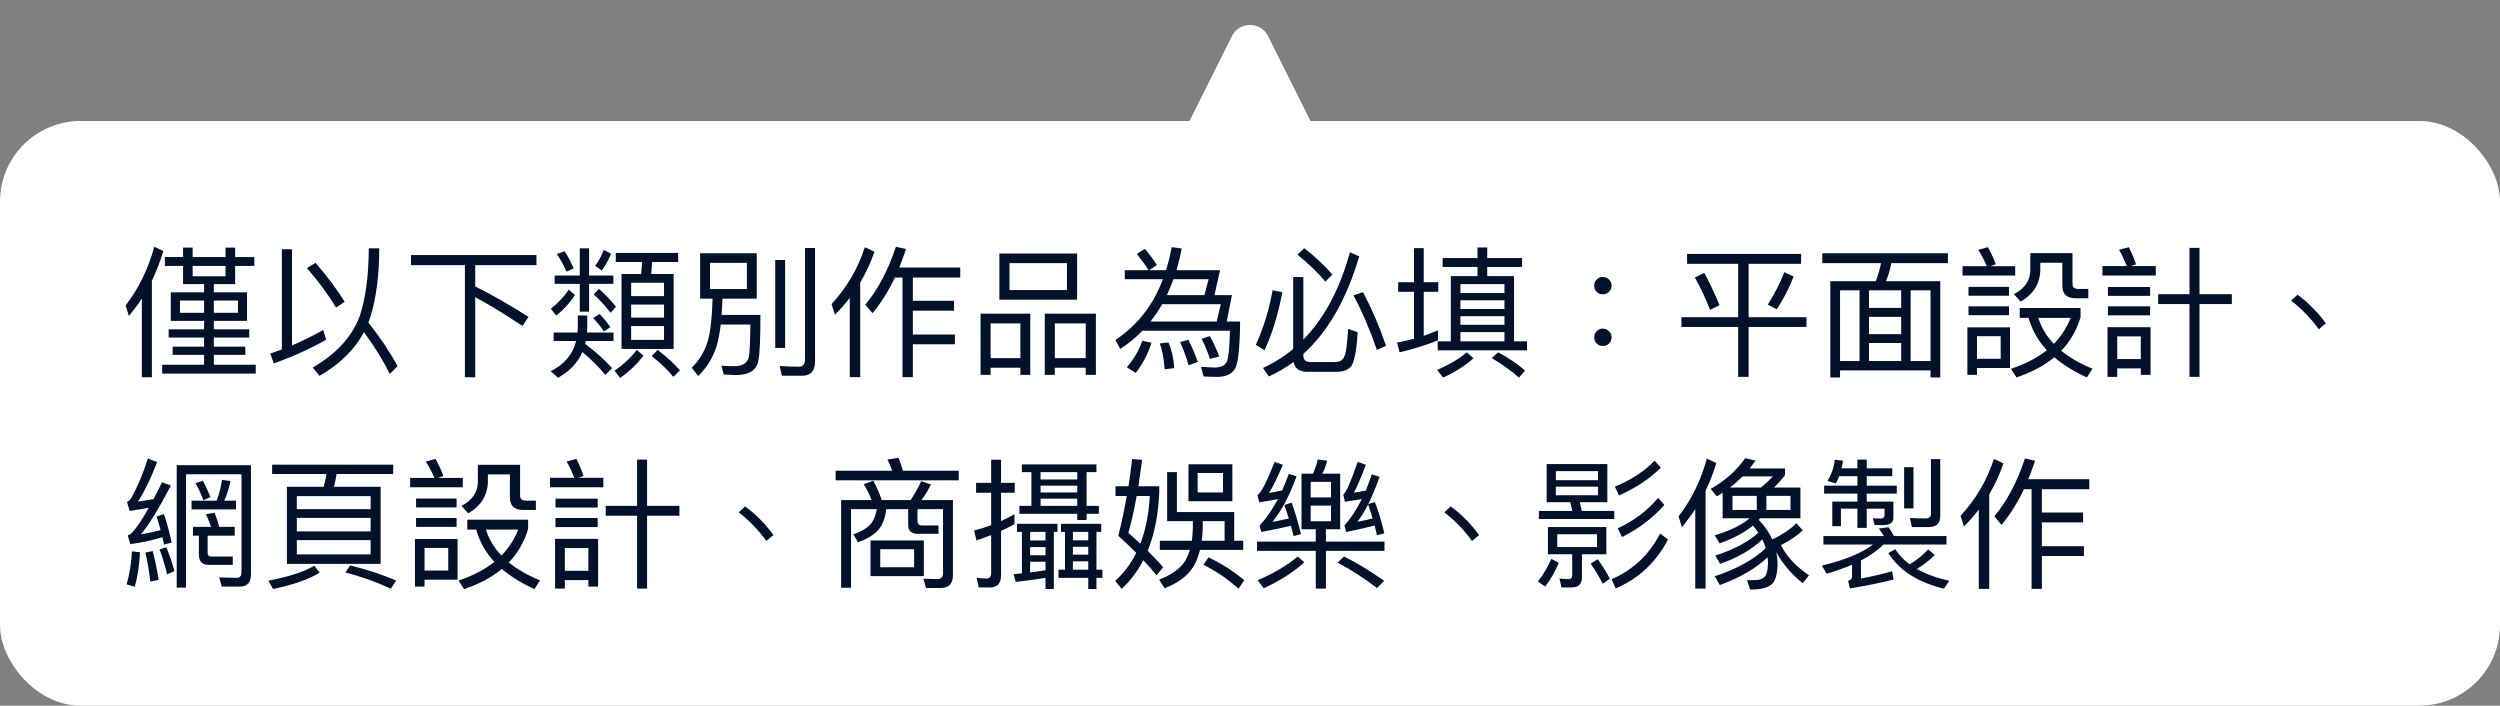
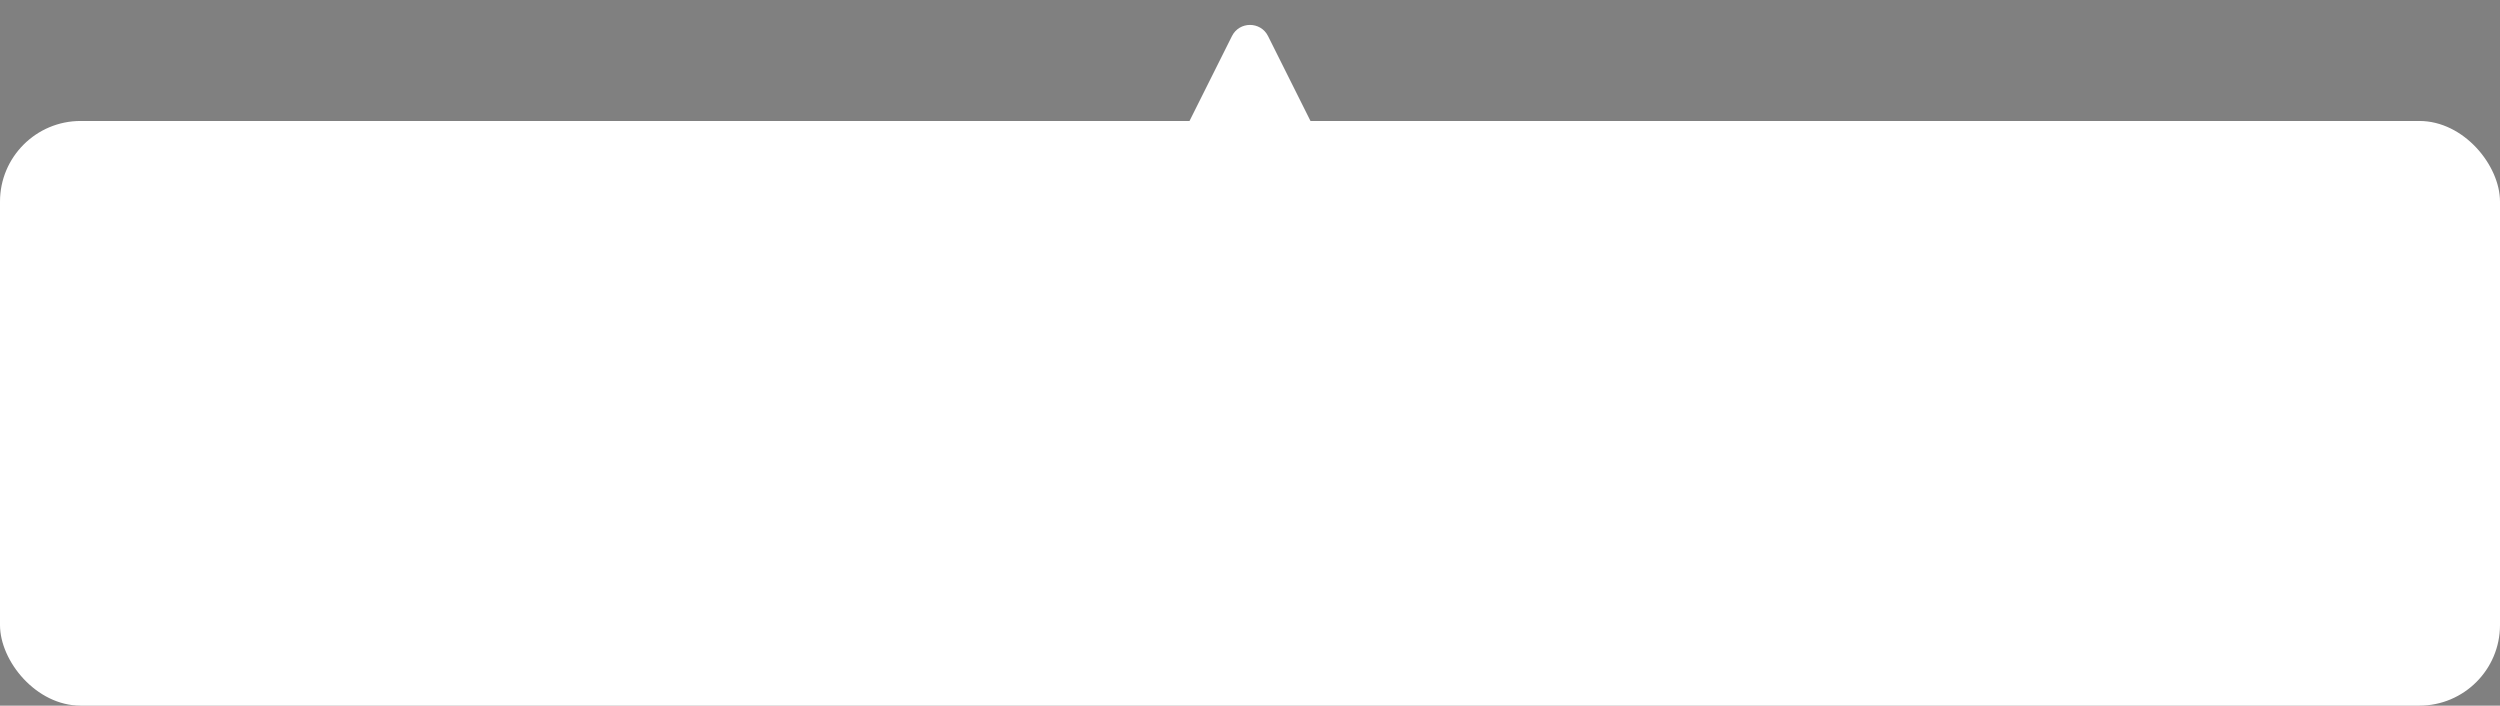
<svg xmlns="http://www.w3.org/2000/svg" width="248" height="70" viewBox="0 0 248 70" fill="none">
  <rect x="0" y="0" width="248" height="70" fill="#808080" stroke="none" />
  <path d="M122.211 3.578C122.948 2.104 125.052 2.104 125.789 3.578L130 12H118L122.211 3.578Z" fill="white" />
  <rect y="12" width="248" height="58" rx="8" fill="white" />
-   <path d="M16.354 25.5H18.16V24.562H19.112V25.5H22.374V24.562H23.326V25.5H25.23V26.382H23.326V28.188H21.212V29H24.502V31.828H21.212V32.668H24.726V33.48H21.212V34.39H24.334V35.202H21.212V36.182H25.37V37.064H16.088V36.182H20.246V35.202H17.124V34.39H20.246V33.48H16.732V32.668H20.246V31.828H16.942V29H20.246V28.188H18.16V26.382H16.354V25.5ZM19.112 26.382V27.404H22.374V26.382H19.112ZM23.606 31.03V29.812H21.212V31.03H23.606ZM20.246 31.03V29.812H17.852V31.03H20.246ZM15.304 24.478L16.2 24.898C15.892 25.934 15.514 26.928 15.066 27.852V37.428H14.072V29.616C13.68 30.218 13.246 30.792 12.784 31.352L12.462 30.302C13.764 28.608 14.716 26.662 15.304 24.478ZM27.96 24.73H28.968V34.264C30.032 33.816 31.054 33.298 32.062 32.738L32.356 33.704C30.76 34.6 29.038 35.384 27.162 36.056L26.812 35.076C27.204 34.936 27.582 34.81 27.96 34.67V24.73ZM31.306 26.074C32.566 27.544 33.518 28.832 34.19 29.938L33.336 30.512C32.636 29.336 31.684 28.034 30.452 26.592L31.306 26.074ZM36.108 32.948C35.198 34.656 33.728 36.112 31.698 37.288L31.026 36.462C33.378 35.09 34.946 33.382 35.702 31.31C36.276 29.546 36.57 27.32 36.584 24.632H37.62C37.62 27.278 37.326 29.518 36.766 31.366C36.696 31.576 36.626 31.786 36.542 31.996C37.69 33.438 38.656 34.88 39.44 36.322L38.67 37.092C38.026 35.79 37.172 34.404 36.108 32.948ZM40.77 25.304H53.216V26.298H47.14V28.412C48.876 29.28 50.64 30.288 52.432 31.436L51.83 32.332C49.968 31.1 48.4 30.148 47.14 29.476V37.428H46.118V26.298H40.77V25.304ZM54.924 32.99H57.29C57.304 32.836 57.318 32.696 57.318 32.556V31.296H58.256V32.556C58.256 32.71 58.242 32.85 58.228 32.99H60.86V33.83H58.116C58.088 33.928 58.074 34.026 58.046 34.11C59.11 34.908 59.992 35.706 60.72 36.518L60.048 37.19C59.474 36.476 58.718 35.72 57.78 34.922C57.304 35.986 56.506 36.84 55.358 37.47L54.63 36.826C55.988 36.14 56.828 35.146 57.15 33.83H54.924V32.99ZM55.022 27.334H57.514V24.632H58.438V27.334H60.846V28.16H58.438V30.918H57.514V28.16H55.022V27.334ZM59.894 24.8L60.622 25.164C60.356 25.808 60.048 26.354 59.698 26.83L59.04 26.368C59.376 25.92 59.656 25.402 59.894 24.8ZM56.016 24.926C56.352 25.458 56.646 26.018 56.912 26.62L56.198 26.942C55.904 26.27 55.582 25.696 55.232 25.192L56.016 24.926ZM59.488 31.142C59.95 31.646 60.3 32.08 60.552 32.444L59.908 32.892C59.656 32.486 59.292 32.038 58.844 31.548L59.488 31.142ZM56.422 28.734L57.038 29.266C56.534 30.05 55.904 30.722 55.176 31.31L54.644 30.624C55.344 30.078 55.946 29.448 56.422 28.734ZM59.404 28.65C60.02 29.196 60.594 29.784 61.112 30.428L60.566 31.03C60.034 30.33 59.474 29.714 58.9 29.21L59.404 28.65ZM65.242 34.712C66.124 35.384 66.866 36.07 67.454 36.742L66.796 37.386C66.278 36.742 65.564 36.042 64.64 35.314L65.242 34.712ZM61.084 25.094H67.272V25.99H64.696C64.668 26.396 64.626 26.788 64.598 27.18H66.824V34.614H61.658V27.18H63.604C63.646 26.788 63.674 26.396 63.702 25.99H61.084V25.094ZM65.872 33.718V32.346H62.61V33.718H65.872ZM62.61 31.506H65.872V30.218H62.61V31.506ZM62.61 29.378H65.872V28.048H62.61V29.378ZM63.17 34.712L63.828 35.286C63.198 36.126 62.428 36.854 61.518 37.484L60.958 36.77C61.826 36.182 62.568 35.496 63.17 34.712ZM69.456 25.122H75.07V29.63H71.668C71.64 30.218 71.612 30.75 71.584 31.24H75.434C75.434 33.676 75.364 35.188 75.224 35.776C75.07 36.728 74.314 37.204 72.956 37.204C72.732 37.204 72.34 37.176 71.794 37.148L71.57 36.28C72.046 36.308 72.466 36.322 72.83 36.322C73.67 36.322 74.146 36.014 74.286 35.398C74.37 35.034 74.412 33.97 74.44 32.192H71.5C71.388 33.088 71.248 33.802 71.08 34.362C70.716 35.496 70.114 36.476 69.26 37.302L68.616 36.476C69.344 35.762 69.876 34.908 70.184 33.928C70.464 33.018 70.632 31.59 70.688 29.63H69.456V25.122ZM74.09 28.678V26.074H70.436V28.678H74.09ZM76.904 25.794H77.884V34.516H76.904V25.794ZM79.578 37.274H77.562L77.338 36.308C78.01 36.35 78.64 36.378 79.228 36.378C79.648 36.378 79.858 36.126 79.858 35.622V24.604H80.852V35.874C80.852 36.798 80.418 37.274 79.578 37.274ZM88.776 27.53C88.132 28.888 87.39 30.064 86.55 31.072L85.836 30.218C87.068 28.762 88.09 26.844 88.874 24.478L89.882 24.702C89.658 25.346 89.434 25.962 89.21 26.536H95.258V27.53H90.554V29.84H94.642V30.82H90.554V33.186H94.726V34.152H90.554V37.414H89.532V27.53H88.776ZM84.296 29.546C83.848 30.134 83.358 30.694 82.826 31.226L82.49 30.162C84.002 28.524 85.108 26.648 85.794 24.52L86.746 24.968C86.368 26.06 85.892 27.082 85.332 28.034V37.414H84.296V29.546ZM99.136 25.15H106.85V29.728H99.136V25.15ZM105.842 28.776V26.102H100.144V28.776H105.842ZM102.202 31.114V37.19H101.222V36.476H98.268V37.19H97.274V31.114H102.202ZM98.268 35.524H101.222V32.08H98.268V35.524ZM108.712 31.114V37.19H107.704V36.476H104.638V37.19H103.644V31.114H108.712ZM104.638 35.524H107.704V32.08H104.638V35.524ZM119.898 27.698H116.412C116.202 28.258 115.978 28.776 115.754 29.28H119.478L119.898 27.698ZM115.292 30.176C114.928 30.792 114.55 31.366 114.13 31.898H120.696L121.102 30.176H115.292ZM121.69 31.898H123.02C122.992 34.53 122.824 36.098 122.502 36.602C122.166 37.12 121.592 37.386 120.78 37.386C120.388 37.386 119.926 37.372 119.394 37.344L119.142 36.392C119.702 36.42 120.178 36.448 120.542 36.462C121.158 36.434 121.55 36.238 121.718 35.846C121.872 35.454 121.97 34.446 122.012 32.808H113.332C112.66 33.494 111.932 34.096 111.134 34.614L110.644 33.732C112.828 32.276 114.396 30.274 115.362 27.698H111.582V26.802H113.934C113.64 26.312 113.248 25.78 112.772 25.192L113.57 24.688C114.074 25.29 114.48 25.822 114.76 26.284L114.018 26.802H115.67C115.894 26.074 116.09 25.304 116.23 24.52L117.224 24.646C117.084 25.402 116.902 26.116 116.706 26.802H121.032L120.472 29.28H122.208L121.69 31.898ZM113.318 33.802L114.228 33.998C113.864 35.146 113.332 36.154 112.66 36.994L111.778 36.434C112.478 35.636 112.982 34.754 113.318 33.802ZM115.908 33.97C116.202 34.586 116.398 35.44 116.496 36.518L115.53 36.63C115.46 35.524 115.292 34.67 115.04 34.068L115.908 33.97ZM117.882 33.704C118.288 34.502 118.596 35.23 118.82 35.902L117.91 36.238C117.686 35.454 117.406 34.684 117.07 33.928L117.882 33.704ZM120.01 33.34C120.346 33.928 120.668 34.6 120.948 35.37L120.024 35.608C119.8 34.908 119.534 34.25 119.198 33.606L120.01 33.34ZM129.39 24.618C130.496 25.486 131.42 26.368 132.176 27.236L131.476 27.936C130.804 27.11 129.88 26.214 128.704 25.262L129.39 24.618ZM133.912 25.024L134.836 25.43C133.576 29.7 131.728 32.92 129.292 35.104V35.286C129.292 35.706 129.53 35.916 130.006 35.916H132.428C132.834 35.916 133.114 35.776 133.282 35.51C133.506 35.188 133.646 34.222 133.73 32.626L134.682 32.948C134.57 34.81 134.346 35.944 134.01 36.364C133.716 36.7 133.254 36.882 132.61 36.882H129.684C128.9 36.882 128.438 36.546 128.326 35.902C127.542 36.476 126.73 36.952 125.876 37.344L125.288 36.504C126.38 36 127.388 35.37 128.284 34.614V27.488H129.292V33.69C131.364 31.576 132.904 28.692 133.912 25.024ZM126.24 28.79L127.206 28.986C126.786 31.212 126.198 33.13 125.442 34.74L124.574 34.208C125.33 32.57 125.89 30.764 126.24 28.79ZM135.214 28.986C136.082 30.638 136.852 32.416 137.496 34.306L136.586 34.712C135.886 32.668 135.102 30.862 134.262 29.294L135.214 28.986ZM143.11 25.598H146.568V24.548H147.534V25.598H150.992V26.48H147.534V27.39H150.194V33.858H151.482V34.754H142.62V33.858H143.922V27.39H146.568V26.48H143.11V25.598ZM144.874 33.858H149.242V32.948H144.874V33.858ZM144.874 32.22H149.242V31.366H144.874V32.22ZM144.874 30.652H149.242V29.784H144.874V30.652ZM144.874 29.07H149.242V28.188H144.874V29.07ZM148.612 34.95C149.578 35.454 150.474 36.056 151.286 36.756L150.684 37.456C149.844 36.728 148.948 36.084 147.982 35.524L148.612 34.95ZM145.504 34.95L146.176 35.538C145.364 36.266 144.356 36.91 143.152 37.456L142.564 36.7C143.726 36.196 144.706 35.622 145.504 34.95ZM138.7 27.992H140.268V24.618H141.234V27.992H142.676V28.944H141.234V33.312C141.71 33.144 142.186 32.962 142.648 32.766V33.76C141.472 34.236 140.198 34.628 138.84 34.95L138.588 33.984C139.148 33.872 139.708 33.746 140.268 33.606V28.944H138.7V27.992ZM159 27.474C159.238 27.474 159.448 27.558 159.616 27.74C159.784 27.894 159.868 28.09 159.868 28.342C159.868 28.58 159.784 28.776 159.616 28.944C159.448 29.112 159.238 29.196 159 29.196C158.748 29.196 158.552 29.112 158.384 28.944C158.216 28.776 158.146 28.58 158.146 28.342C158.146 28.09 158.216 27.894 158.384 27.74C158.552 27.558 158.748 27.474 159 27.474ZM159 32.598C159.238 32.598 159.448 32.682 159.616 32.864C159.784 33.018 159.868 33.214 159.868 33.466C159.868 33.704 159.784 33.9 159.616 34.068C159.448 34.236 159.238 34.32 159 34.32C158.748 34.32 158.552 34.236 158.384 34.068C158.216 33.9 158.146 33.704 158.146 33.466C158.146 33.214 158.216 33.018 158.384 32.864C158.552 32.682 158.748 32.598 159 32.598ZM167.358 25.192H178.67V26.172H173.462V31.464H179.202V32.43H173.462V37.386H172.426V32.43H166.798V31.464H172.426V26.172H167.358V25.192ZM169.066 27.068C169.598 28.048 170.102 29.112 170.578 30.274L169.64 30.736C169.164 29.532 168.66 28.468 168.128 27.53L169.066 27.068ZM177.004 26.998L177.928 27.432C177.508 28.538 176.948 29.616 176.262 30.68L175.366 30.218C176.052 29.126 176.598 28.062 177.004 26.998ZM180.77 25.122H193.23V26.102H187.616C187.504 26.718 187.322 27.32 187.098 27.894H192.474V37.442H191.508V36.742H182.534V37.442H181.568V27.894H186.076C186.3 27.306 186.482 26.718 186.594 26.102H180.77V25.122ZM182.534 35.818H184.466V28.804H182.534V35.818ZM185.404 35.818H188.596V34.026H185.404V35.818ZM189.534 35.818H191.508V28.804H189.534V35.818ZM185.404 33.144H188.596V31.436H185.404V33.144ZM185.404 30.54H188.596V28.804H185.404V30.54ZM199.39 32.472V36.504H196.114V37.19H195.162V32.472H199.39ZM196.114 35.594H198.466V33.354H196.114V35.594ZM194.686 26.41H197.094C196.856 25.85 196.576 25.304 196.24 24.786L197.206 24.52C197.542 25.136 197.794 25.696 197.99 26.214L197.444 26.41H199.908V27.334H194.686V26.41ZM195.274 28.454H199.292V29.336H195.274V28.454ZM195.274 30.386H199.292V31.268H195.274V30.386ZM200.356 30.554H206.39V31.478C205.998 32.766 205.368 33.872 204.472 34.796C205.312 35.468 206.334 36.07 207.566 36.574L207.02 37.442C205.732 36.854 204.654 36.182 203.786 35.44C202.778 36.28 201.518 36.938 200.034 37.442L199.488 36.588C200.916 36.112 202.092 35.496 203.044 34.74C202.162 33.788 201.56 32.71 201.238 31.534H200.356V30.554ZM202.204 31.534C202.498 32.486 203.016 33.354 203.744 34.11C204.472 33.354 205.032 32.486 205.41 31.534H202.204ZM201.406 25.108H205.592V28.132C205.592 28.482 205.774 28.664 206.166 28.664H207.16V29.588H205.914C205.018 29.588 204.584 29.168 204.584 28.342V26.06H202.4V26.69C202.4 28.09 201.742 29.168 200.454 29.924L199.782 29.182C200.86 28.622 201.406 27.824 201.406 26.788V25.108ZM210.03 36.546V37.386H209.064V32.458H213.334V37.19H212.368V36.546H210.03ZM212.368 35.622V33.368H210.03V35.622H212.368ZM208.56 26.396H210.968C210.758 25.836 210.506 25.29 210.212 24.786L211.178 24.52C211.486 25.136 211.724 25.71 211.892 26.214L211.402 26.396H213.852V27.334H208.56V26.396ZM209.106 28.468H213.292V29.35H209.106V28.468ZM209.106 30.386H213.292V31.282H209.106V30.386ZM217.198 24.59H218.192V29.182H221.398V30.162H218.192V37.386H217.198V30.162H214.09V29.182H217.198V24.59ZM227.908 29.238C228.44 29.602 228.972 30.078 229.518 30.638C229.98 31.114 230.386 31.604 230.722 32.08L230.022 32.668C229.686 32.192 229.28 31.702 228.832 31.226C228.314 30.68 227.796 30.218 227.278 29.826L227.908 29.238ZM13.092 54.69L13.89 54.788C13.82 56.076 13.652 57.224 13.372 58.204L12.56 57.966C12.84 57.014 13.022 55.922 13.092 54.69ZM15.15 54.662C15.374 55.53 15.57 56.482 15.738 57.518L14.912 57.7C14.786 56.608 14.618 55.656 14.422 54.816L15.15 54.662ZM16.256 50.994C16.55 51.82 16.802 52.758 17.026 53.822L16.27 54.018C16.214 53.766 16.172 53.514 16.116 53.29C15.01 53.626 13.946 53.85 12.924 53.976L12.672 53.108C12.84 53.052 12.98 52.968 13.092 52.856C13.554 52.352 14.114 51.526 14.758 50.378C14.114 50.49 13.484 50.588 12.854 50.686L12.602 49.79C12.756 49.72 12.896 49.594 13.008 49.426C13.652 48.278 14.198 46.962 14.674 45.478L15.584 45.842C14.954 47.48 14.324 48.782 13.68 49.762C14.198 49.692 14.716 49.608 15.234 49.51C15.5 48.978 15.78 48.432 16.074 47.844L16.956 48.166C15.752 50.462 14.758 52.086 13.974 53.01C14.632 52.898 15.29 52.758 15.934 52.59C15.808 52.114 15.668 51.666 15.528 51.232L16.256 50.994ZM16.494 54.284C16.802 55.012 17.068 55.81 17.306 56.65L16.578 56.972C16.354 56.034 16.102 55.208 15.822 54.508L16.494 54.284ZM20.722 56.034C20.05 56.034 19.728 55.684 19.728 55.012V53.136H19.14V52.268H20.932C20.778 51.806 20.61 51.386 20.428 51.008L21.296 50.868C21.45 51.288 21.604 51.75 21.744 52.268H23.284V53.136H20.596V54.872C20.596 55.096 20.722 55.208 20.988 55.208H23.088V56.034H20.722ZM20.12 47.69C20.4 48.194 20.652 48.74 20.876 49.314L20.176 49.622C19.938 48.978 19.672 48.418 19.392 47.928L20.12 47.69ZM22.024 47.606L22.864 47.718C22.724 48.418 22.514 49.076 22.248 49.664H23.41V50.532H19V49.664H21.492C21.744 49.006 21.912 48.32 22.024 47.606ZM23.788 58.19H21.996L21.744 57.28L23.48 57.322C23.788 57.322 23.956 57.14 23.956 56.776V47.046H18.454V58.288H17.53V46.15H24.894V56.986C24.894 57.784 24.516 58.19 23.788 58.19ZM28.464 48.292H32.104C32.23 47.872 32.328 47.452 32.384 47.018H26.994V46.094H39.006V47.018H33.392C33.322 47.466 33.238 47.886 33.126 48.292H37.76V55.936H28.464V48.292ZM36.766 54.998V53.584H29.444V54.998H36.766ZM29.444 52.716H36.766V51.372H29.444V52.716ZM29.444 50.504H36.766V49.216H29.444V50.504ZM34.736 56.09C36.402 56.496 37.928 57 39.3 57.588L38.768 58.4C37.298 57.714 35.8 57.182 34.26 56.79L34.736 56.09ZM31.18 56.118L31.712 56.804C30.634 57.476 29.094 58.008 27.092 58.428L26.616 57.602C28.618 57.224 30.144 56.734 31.18 56.118ZM45.39 53.472V57.504H42.114V58.19H41.162V53.472H45.39ZM42.114 56.594H44.466V54.354H42.114V56.594ZM40.686 47.41H43.094C42.856 46.85 42.576 46.304 42.24 45.786L43.206 45.52C43.542 46.136 43.794 46.696 43.99 47.214L43.444 47.41H45.908V48.334H40.686V47.41ZM41.274 49.454H45.292V50.336H41.274V49.454ZM41.274 51.386H45.292V52.268H41.274V51.386ZM46.356 51.554H52.39V52.478C51.998 53.766 51.368 54.872 50.472 55.796C51.312 56.468 52.334 57.07 53.566 57.574L53.02 58.442C51.732 57.854 50.654 57.182 49.786 56.44C48.778 57.28 47.518 57.938 46.034 58.442L45.488 57.588C46.916 57.112 48.092 56.496 49.044 55.74C48.162 54.788 47.56 53.71 47.238 52.534H46.356V51.554ZM48.204 52.534C48.498 53.486 49.016 54.354 49.744 55.11C50.472 54.354 51.032 53.486 51.41 52.534H48.204ZM47.406 46.108H51.592V49.132C51.592 49.482 51.774 49.664 52.166 49.664H53.16V50.588H51.914C51.018 50.588 50.584 50.168 50.584 49.342V47.06H48.4V47.69C48.4 49.09 47.742 50.168 46.454 50.924L45.782 50.182C46.86 49.622 47.406 48.824 47.406 47.788V46.108ZM56.03 57.546V58.386H55.064V53.458H59.334V58.19H58.368V57.546H56.03ZM58.368 56.622V54.368H56.03V56.622H58.368ZM54.56 47.396H56.968C56.758 46.836 56.506 46.29 56.212 45.786L57.178 45.52C57.486 46.136 57.724 46.71 57.892 47.214L57.402 47.396H59.852V48.334H54.56V47.396ZM55.106 49.468H59.292V50.35H55.106V49.468ZM55.106 51.386H59.292V52.282H55.106V51.386ZM63.198 45.59H64.192V50.182H67.398V51.162H64.192V58.386H63.198V51.162H60.09V50.182H63.198V45.59ZM73.908 50.238C74.44 50.602 74.972 51.078 75.518 51.638C75.98 52.114 76.386 52.604 76.722 53.08L76.022 53.668C75.686 53.192 75.28 52.702 74.832 52.226C74.314 51.68 73.796 51.218 73.278 50.826L73.908 50.238ZM89.126 45.408C89.28 45.786 89.434 46.22 89.574 46.696H95.104V47.648H82.896V46.696H88.51C88.37 46.304 88.202 45.926 88.034 45.59L89.126 45.408ZM86.62 47.69C86.928 48.222 87.222 48.866 87.474 49.608H90.33C90.736 49.02 91.086 48.39 91.38 47.732L92.346 48.054C92.066 48.642 91.744 49.16 91.408 49.608H94.53V57.084C94.53 57.91 94.11 58.33 93.298 58.33H91.856L91.604 57.406L92.99 57.448C93.354 57.448 93.55 57.252 93.55 56.86V50.504H91.016V51.652C91.016 51.96 91.156 52.128 91.464 52.128H93.102V52.954H91.044C90.4 52.954 90.092 52.66 90.092 52.072V50.504H87.922C87.81 51.358 87.572 52.03 87.18 52.506C86.732 53.038 86.046 53.472 85.108 53.794L84.66 52.996C85.444 52.744 86.018 52.394 86.382 51.974C86.676 51.61 86.872 51.12 86.984 50.504H84.422V58.302H83.442V49.608H86.466C86.256 49.048 85.99 48.53 85.682 48.04L86.62 47.69ZM86.354 53.612H91.646V57.154H86.354V53.612ZM90.68 56.272V54.48H87.32V56.272H90.68ZM98.212 58.274H97.092L96.882 57.322C97.232 57.364 97.568 57.392 97.876 57.392C98.17 57.392 98.324 57.196 98.324 56.818V53.08C97.834 53.276 97.344 53.444 96.868 53.612L96.63 52.632C97.218 52.478 97.778 52.296 98.324 52.1V48.88H96.826V47.9H98.324V45.604H99.304V47.9H100.662V48.88H99.304V51.694C99.752 51.484 100.2 51.26 100.634 51.008V52.002C100.186 52.24 99.752 52.464 99.304 52.66V57.056C99.304 57.868 98.94 58.274 98.212 58.274ZM101.376 52.758H100.886V51.96H104.904V52.758H104.54V58.428H103.714V57.322C102.79 57.476 101.796 57.616 100.76 57.728L100.55 56.958L101.376 56.874V52.758ZM103.714 52.758H102.188V53.612H103.714V52.758ZM102.188 56.79C102.72 56.72 103.224 56.65 103.714 56.566V55.726H102.188V56.79ZM102.188 55.082H103.714V54.27H102.188V55.082ZM105.646 52.758H105.254V51.96H109.244V52.758H108.768V56.51H109.356V57.322H108.768V58.428H107.956V57.322H105.002V56.51H105.646V52.758ZM106.43 56.51H107.956V55.684H106.43V56.51ZM107.956 52.758H106.43V53.598H107.956V52.758ZM106.43 55.026H107.956V54.242H106.43V55.026ZM101.376 46.066H108.768V46.836H107.788V50.182H109.006V50.966H107.788V51.582H106.864V50.966H101.124V50.182H102.314V46.836H101.376V46.066ZM103.224 50.182H106.864V49.468H103.224V50.182ZM103.224 48.852H106.864V48.18H103.224V48.852ZM103.224 47.564H106.864V46.836H103.224V47.564ZM112.31 45.534L113.304 45.618C113.164 46.57 113.038 47.438 112.926 48.236H114.998V48.824C114.9 51.064 114.522 53.01 113.85 54.634C114.48 55.25 114.998 55.796 115.39 56.286L114.718 57.056C114.354 56.594 113.92 56.104 113.416 55.572C112.842 56.678 112.128 57.63 111.26 58.414L110.63 57.616C111.484 56.846 112.184 55.922 112.716 54.844C112.184 54.312 111.582 53.738 110.938 53.15C111.246 51.932 111.526 50.616 111.778 49.202H110.658V48.236H111.946C112.086 47.354 112.198 46.458 112.31 45.534ZM113.122 53.934C113.654 52.562 113.962 50.98 114.06 49.202H112.758C112.492 50.672 112.212 51.89 111.932 52.856C112.352 53.234 112.758 53.598 113.122 53.934ZM117.896 46.052H122.25V49.72H117.896V46.052ZM121.326 48.852V46.92H118.806V48.852H121.326ZM115.054 53.64H118.232C118.288 53.234 118.316 52.814 118.33 52.394V51.694H115.782V46.836H116.748V50.798H122.432V53.64H123.328V54.55H119.044C118.876 55.208 118.652 55.782 118.358 56.258C117.77 57.154 116.832 57.854 115.53 58.358L114.984 57.504C116.23 57.028 117.098 56.384 117.602 55.6C117.77 55.278 117.924 54.928 118.036 54.55H115.054V53.64ZM121.48 53.64V51.694H119.31V52.394C119.296 52.842 119.268 53.248 119.212 53.64H121.48ZM119.884 55.292C121.186 55.908 122.362 56.664 123.426 57.56L122.866 58.4C121.732 57.392 120.57 56.608 119.38 56.034L119.884 55.292ZM129.11 46.99H130.244C130.454 46.542 130.608 46.066 130.72 45.576L131.658 45.702C131.546 46.164 131.378 46.598 131.168 46.99H132.946V52.506H131.532V53.724H137.342V54.648H131.532V58.386H130.524V54.648H124.7V53.724H130.524V52.506H129.11V46.99ZM132.036 51.708V50.154H130.02V51.708H132.036ZM130.02 49.342H132.036V47.802H130.02V49.342ZM128.13 49.86C128.466 50.77 128.774 51.806 129.054 52.982L128.326 53.178C128.242 52.828 128.144 52.492 128.06 52.156C127.248 52.352 126.268 52.562 125.12 52.772L124.952 52.128C125.61 51.428 126.212 50.56 126.772 49.51C126.198 49.622 125.582 49.72 124.91 49.832L124.742 49.104C125.064 48.95 125.638 47.858 126.45 45.814L127.262 46.108C126.702 47.41 126.24 48.348 125.89 48.908C126.366 48.824 126.8 48.74 127.192 48.656C127.416 48.124 127.64 47.578 127.85 47.018L128.62 47.242C127.934 49.146 127.136 50.658 126.226 51.778C126.758 51.666 127.29 51.554 127.85 51.442C127.71 50.966 127.556 50.518 127.402 50.098L128.13 49.86ZM136.39 49.804C136.74 50.7 137.048 51.736 137.328 52.912L136.6 53.094C136.516 52.758 136.446 52.436 136.362 52.128C135.578 52.338 134.64 52.548 133.548 52.772L133.366 52.128C133.996 51.428 134.57 50.56 135.088 49.51C134.556 49.594 133.996 49.692 133.408 49.776L133.254 49.048C133.52 48.894 133.996 47.816 134.682 45.814L135.494 46.108C135.004 47.396 134.612 48.32 134.304 48.88C134.724 48.796 135.116 48.726 135.48 48.67C135.69 48.166 135.886 47.62 136.082 47.06L136.852 47.298C136.502 48.306 136.124 49.216 135.732 50L136.39 49.804ZM135.718 50.042C135.382 50.7 135.018 51.274 134.654 51.764C135.158 51.666 135.662 51.554 136.166 51.428C136.026 50.952 135.872 50.49 135.718 50.042ZM128.732 55.208L129.39 55.782C128.298 56.762 126.954 57.63 125.358 58.358L124.756 57.56C126.338 56.888 127.668 56.104 128.732 55.208ZM136.6 58.33C135.312 57.35 134.01 56.51 132.694 55.81L133.324 55.208C134.444 55.74 135.774 56.552 137.314 57.616L136.6 58.33ZM143.908 50.238C144.44 50.602 144.972 51.078 145.518 51.638C145.98 52.114 146.386 52.604 146.722 53.08L146.022 53.668C145.686 53.192 145.28 52.702 144.832 52.226C144.314 51.68 143.796 51.218 143.278 50.826L143.908 50.238ZM153.428 46.038H159.448V49.818H156.718L156.914 50.686H160.134V51.484H152.658V50.686H155.976L155.766 49.818H153.428V46.038ZM158.524 49.132V48.278H154.338V49.132H158.524ZM154.338 47.634H158.524V46.738H154.338V47.634ZM153.554 52.282H159.35V54.984H156.928V57.28C156.928 57.938 156.578 58.274 155.906 58.274H154.898L154.702 57.392C155.01 57.42 155.318 57.448 155.598 57.448C155.836 57.448 155.962 57.322 155.962 57.07V54.984H153.554V52.282ZM158.426 54.27V52.996H154.478V54.27H158.426ZM153.89 55.446L154.646 55.824C154.254 56.72 153.806 57.518 153.274 58.19L152.56 57.672C153.064 57.056 153.512 56.314 153.89 55.446ZM158.496 55.474C159.014 56.202 159.42 56.846 159.7 57.406L158.986 57.91C158.692 57.308 158.3 56.636 157.796 55.908L158.496 55.474ZM164.138 45.702L164.754 46.402C163.648 47.494 162.262 48.418 160.61 49.146L160.19 48.278C161.786 47.634 163.102 46.766 164.138 45.702ZM164.488 49.384L165.104 50.084C163.984 51.372 162.584 52.436 160.904 53.276L160.484 52.408C162.108 51.652 163.438 50.644 164.488 49.384ZM164.684 52.926L165.468 53.514C164.292 55.768 162.57 57.392 160.274 58.372L159.868 57.462C161.996 56.538 163.606 55.026 164.684 52.926ZM174.428 52.842C174.26 52.59 174.078 52.352 173.882 52.142C173.098 52.8 172.006 53.388 170.592 53.906L170.102 53.108C171.726 52.604 172.874 52.03 173.546 51.414H170.886V48.88C170.69 49.006 170.494 49.132 170.312 49.244L169.696 48.502C171.096 47.718 172.23 46.71 173.126 45.45L174.148 45.688C173.952 45.968 173.77 46.22 173.574 46.472H177.074V47.13C176.71 47.606 176.346 48.012 175.982 48.362H178.6V51.414H174.582C174.554 51.47 174.512 51.512 174.47 51.568C175.058 52.184 175.506 52.828 175.814 53.514C176.766 53.066 177.564 52.534 178.208 51.904L178.838 52.618C178.222 53.178 177.508 53.654 176.668 54.074C177.228 55.194 178.152 56.188 179.454 57.07L178.824 57.854C177.662 56.902 176.794 55.88 176.206 54.76C176.276 55.096 176.318 55.446 176.332 55.81C176.332 56.79 176.178 57.462 175.87 57.84C175.618 58.148 175.142 58.358 174.442 58.442C174.19 58.47 173.91 58.484 173.616 58.484L173.308 57.56C173.714 57.56 174.05 57.546 174.33 57.532C174.638 57.504 174.89 57.392 175.1 57.168C175.282 56.944 175.38 56.482 175.38 55.81C175.38 55.628 175.366 55.46 175.338 55.292C174.148 56.412 172.566 57.322 170.606 58.036L170.102 57.168C172.3 56.44 173.98 55.502 175.156 54.382C175.072 54.074 174.96 53.78 174.82 53.514C173.784 54.508 172.398 55.32 170.634 55.936L170.158 55.11C171.992 54.522 173.42 53.766 174.428 52.842ZM175.226 50.588H177.62V49.188H175.226V50.588ZM171.614 48.362H174.694C175.1 48.026 175.492 47.648 175.884 47.256H172.874C172.482 47.648 172.062 48.026 171.614 48.362ZM174.274 49.188H171.866V50.588H174.274V49.188ZM169.318 45.492L170.256 45.926C169.976 46.892 169.612 47.816 169.192 48.684V58.386H168.17V50.504C167.764 51.12 167.316 51.722 166.84 52.296L166.518 51.218C167.806 49.552 168.73 47.648 169.318 45.492ZM180.882 53.178H186.874C186.72 52.898 186.552 52.66 186.384 52.436L187.336 52.296C187.532 52.562 187.714 52.856 187.882 53.178H193.09V54.018H186.846C186.272 54.592 185.53 55.124 184.606 55.6V57.392C185.712 57.182 186.748 56.944 187.7 56.664L187.84 57.49C186.65 57.798 185.208 58.092 183.514 58.372L183.332 57.63C183.584 57.546 183.724 57.406 183.724 57.224V56.02C182.968 56.342 182.128 56.636 181.204 56.916L180.728 56.104C183.024 55.558 184.704 54.858 185.796 54.018H180.882V53.178ZM191.27 54.494L191.928 55.054C191.424 55.572 190.822 56.034 190.15 56.44C191.046 56.944 192.124 57.336 193.37 57.616L192.838 58.4C190.234 57.756 188.4 56.58 187.322 54.872L188.008 54.48C188.372 55.054 188.848 55.558 189.436 55.978C190.164 55.544 190.78 55.054 191.27 54.494ZM182.45 47.242C182.352 47.494 182.24 47.732 182.114 47.956L181.288 47.704C181.68 47.088 181.918 46.388 182.016 45.604L182.828 45.702C182.8 45.954 182.744 46.206 182.688 46.458H184.256V45.59H185.18V46.458H187.714V47.242H185.18V48.18H188.162V48.964H185.18V49.762H187.826V51.386C187.826 51.848 187.476 52.086 186.804 52.086H185.964L185.782 51.414L186.538 51.442C186.804 51.442 186.944 51.33 186.944 51.12V50.462H185.18V52.366H184.256V50.462H182.618V52.198H181.764V49.762H184.256V48.964H180.952V48.18H184.256V47.242H182.45ZM188.89 46.346H189.814V50.434H188.89V46.346ZM191.34 52.282H189.66L189.464 51.386C189.996 51.414 190.514 51.428 191.018 51.428C191.368 51.428 191.55 51.274 191.55 50.98V45.548H192.474V51.204C192.474 51.918 192.096 52.282 191.34 52.282ZM200.776 48.53C200.132 49.888 199.39 51.064 198.55 52.072L197.836 51.218C199.068 49.762 200.09 47.844 200.874 45.478L201.882 45.702C201.658 46.346 201.434 46.962 201.21 47.536H207.258V48.53H202.554V50.84H206.642V51.82H202.554V54.186H206.726V55.152H202.554V58.414H201.532V48.53H200.776ZM196.296 50.546C195.848 51.134 195.358 51.694 194.826 52.226L194.49 51.162C196.002 49.524 197.108 47.648 197.794 45.52L198.746 45.968C198.368 47.06 197.892 48.082 197.332 49.034V58.414H196.296V50.546Z" fill="#00112A" />
</svg>